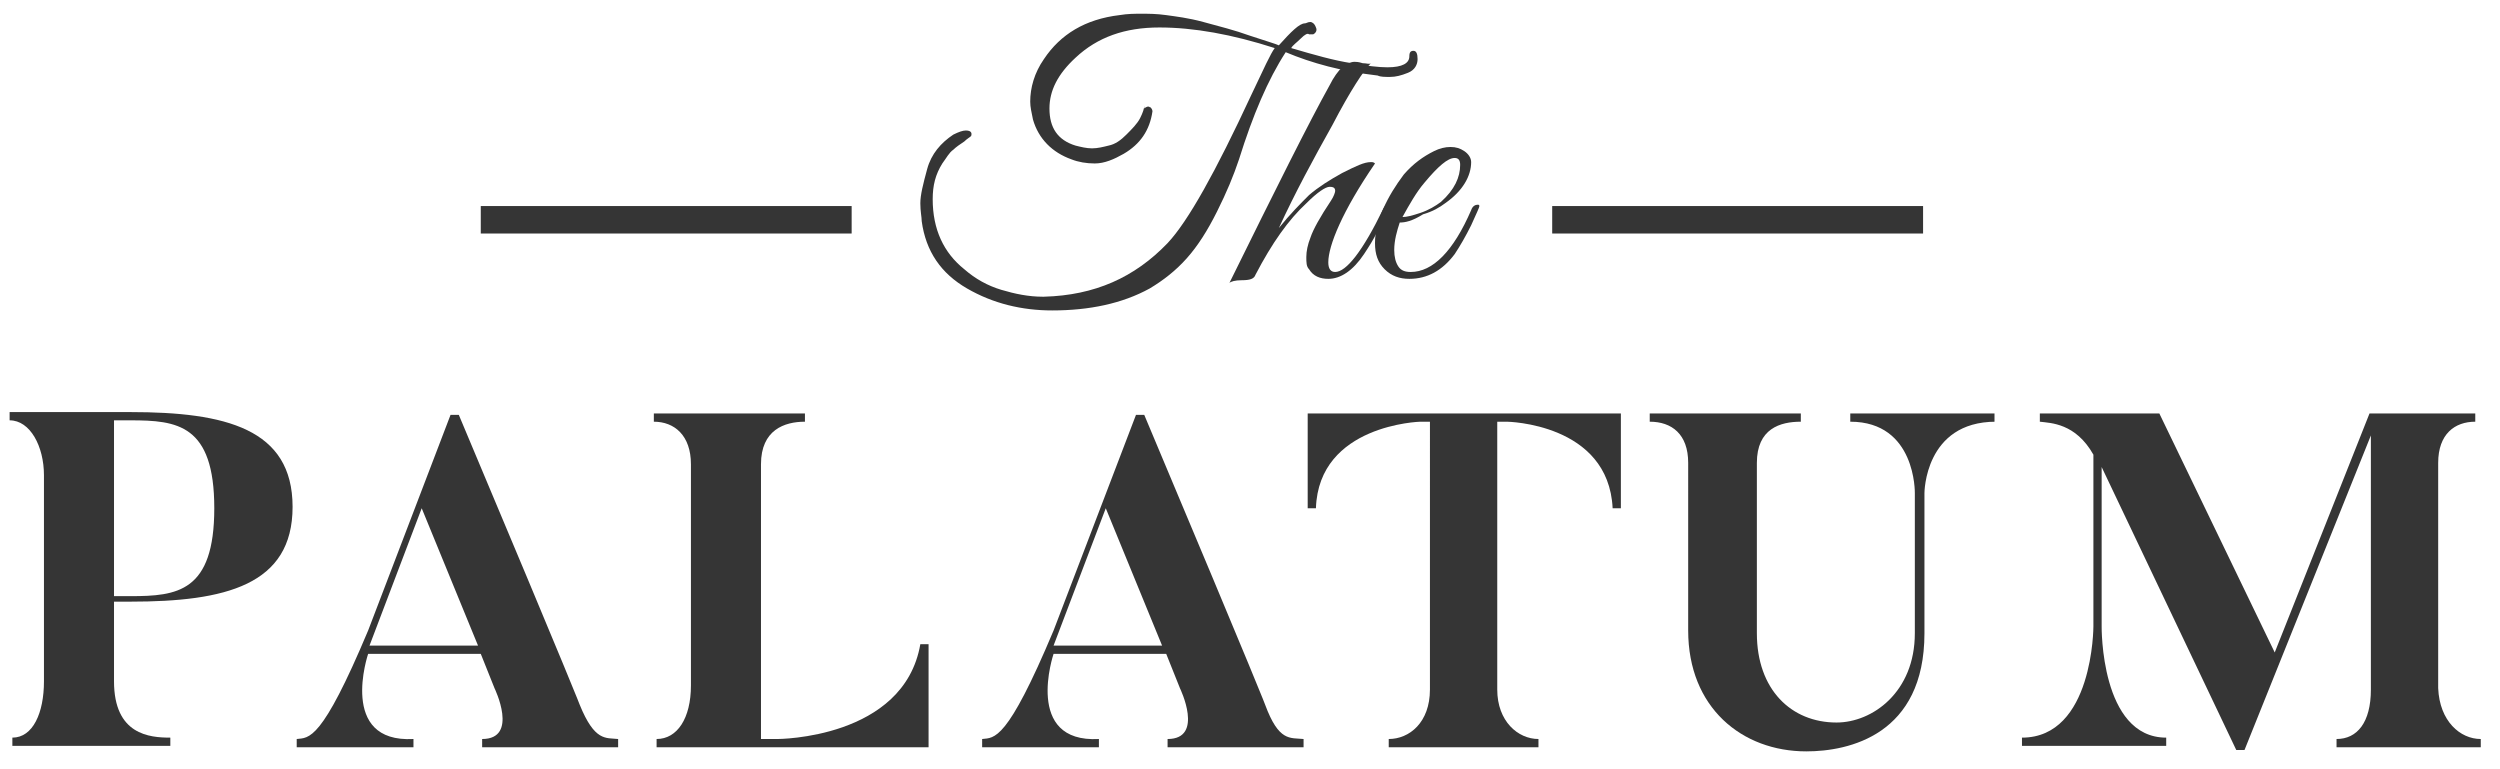
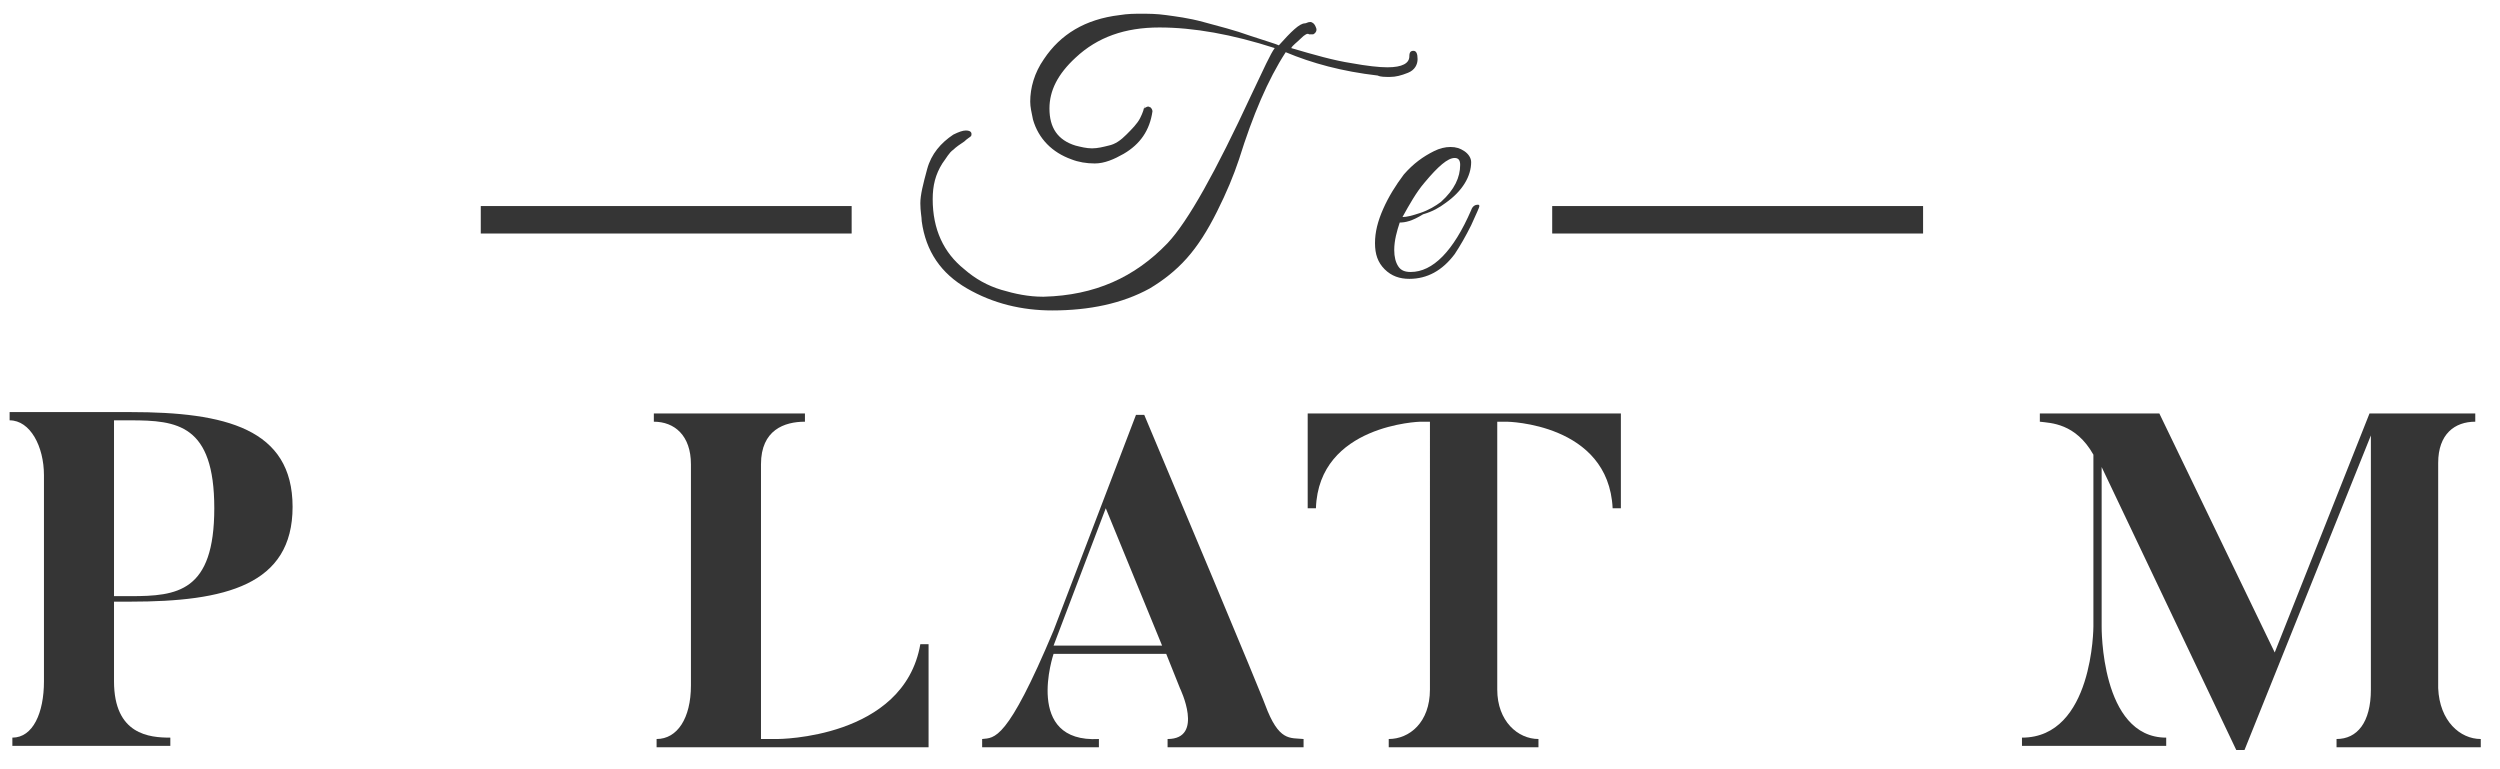
<svg xmlns="http://www.w3.org/2000/svg" version="1.1" id="Layer_1" x="0px" y="0px" viewBox="0 0 182 56" style="enable-background:new 0 0 182 56;" xml:space="preserve">
  <style type="text/css">
	.st0{fill:none;stroke:#353535;stroke-width:2;}
	.st1{fill-rule:evenodd;clip-rule:evenodd;fill:#353535;}
</style>
  <path class="st0" d="M35,16h27" />
  <path class="st0" d="M113,16h27" />
  <path class="st1" d="M8.3,43.4h1.2c3.4,0,6.1-0.3,6.1-6.4c0-6.1-2.7-6.4-6.1-6.4H8.3V43.4z M8.3,44v5.6c0,3.9,2.6,4.1,4.1,4.1v0.6  H0.9v-0.6c1.5,0,2.3-1.8,2.3-4.1v-15c0-2.1-1-4-2.5-4v-0.6h8.8c6.9,0,11.8,1.2,11.8,6.9c0,5.7-4.9,6.9-11.8,6.9H8.3z" />
-   <path class="st1" d="M34.8,47l-4.1-10l-3.8,10H34.8z M45,53.8v0.6h-9.9v-0.6c2.7,0,0.9-3.7,0.9-3.7l-1-2.5h-8.2c0,0-2.2,6.5,3.3,6.2  v0.6h-8.5v-0.6c0.9-0.1,1.8,0.2,5.2-7.9l6-15.7h0.6c8.5,20.2,8.8,21.1,8.8,21.1C43.3,54,44.1,53.7,45,53.8z" />
  <path class="st1" d="M67.6,46.9v7.5H47.8v-0.6c1.5,0,2.5-1.5,2.5-3.9V33.8c0-2.1-1.2-3.1-2.7-3.1v-0.6h11v0.6  c-1.5,0-3.2,0.6-3.2,3.1v20h1.2c0,0,9.2,0,10.4-6.9H67.6z" />
  <path class="st1" d="M84.6,47l-4.1-10l-3.8,10H84.6z M94.9,53.8v0.6h-9.9v-0.6c2.7,0,0.9-3.7,0.9-3.7l-1-2.5h-8.2  c0,0-2.2,6.5,3.3,6.2v0.6h-8.5v-0.6c0.9-0.1,1.8,0.2,5.2-7.9l6-15.7h0.6c8.5,20.2,8.8,21.1,8.8,21.1C93.1,54,93.9,53.7,94.9,53.8z" />
  <path class="st1" d="M118,30.1V37h-0.6c-0.3-6.2-7.7-6.3-7.7-6.3h-0.7v19.5c0,2.3,1.5,3.6,3,3.6v0.6h-10.9v-0.6c1.5,0,3-1.2,3-3.6  V30.7h-0.7c0,0-7.4,0.2-7.6,6.3h-0.6v-6.9H118z" />
-   <path class="st1" d="M145.3,30.7c-5.2,0-5.2,5.2-5.2,5.2v10.2c0,7.4-5.5,8.6-8.6,8.6c-4.7,0-8.6-3.2-8.6-8.8V33.7c0-2.1-1.2-3-2.8-3  v-0.6h11v0.6c-1.5,0-3.2,0.5-3.2,3v12.4c0,4.1,2.5,6.5,5.8,6.5c2.6,0,5.7-2.2,5.7-6.5V35.9c0,0,0.1-5.2-4.7-5.2v-0.6h10.5V30.7z" />
  <path class="st1" d="M180.6,53.8v0.6h-10.5v-0.6c1.5,0,2.5-1.2,2.5-3.6V31.7l-9.2,22.9h-0.6L153,34v11.6c0,0-0.1,8.1,4.7,8.1v0.6  h-10.5v-0.6c5.2,0,5.2-8.1,5.2-8.1V33.1c-1.3-2.3-3.1-2.3-3.9-2.4v-0.6h8.7l8.4,17.4l6.9-17.4h7.7v0.6c-1.5,0-2.7,0.9-2.7,3v16.4  C177.6,52.5,179.1,53.8,180.6,53.8z" />
  <path class="st1" d="M101,4.9c1.1,0,1.6-0.3,1.6-0.8c0-0.3,0.1-0.4,0.3-0.4c0.2,0,0.3,0.2,0.3,0.6c0,0.4-0.2,0.8-0.7,1  c-0.5,0.2-0.9,0.3-1.3,0.3c-0.4,0-0.7,0-0.9-0.1c-2.6-0.3-4.8-0.9-6.7-1.7c-1.3,2-2.4,4.6-3.4,7.8c-0.4,1.2-0.9,2.4-1.6,3.8  c-0.7,1.4-1.4,2.5-2.2,3.4c-0.8,0.9-1.7,1.6-2.7,2.2c-2,1.1-4.4,1.6-7.1,1.6c-2.2,0-4.3-0.5-6.2-1.6c-1.9-1.1-3-2.7-3.3-4.9  c0-0.3-0.1-0.7-0.1-1.3c0-0.6,0.2-1.4,0.5-2.5c0.3-1.1,1-1.9,1.9-2.5c0.4-0.2,0.7-0.3,0.9-0.3c0.3,0,0.5,0.1,0.4,0.4  c-0.1,0.1-0.3,0.2-0.5,0.4c-0.3,0.2-0.6,0.4-0.8,0.6c-0.3,0.2-0.5,0.6-0.8,1c-0.5,0.8-0.7,1.6-0.7,2.6c0,2.2,0.8,3.9,2.3,5.1  c0.8,0.7,1.7,1.2,2.7,1.5c1,0.3,2,0.5,3,0.5H76c3.7-0.1,6.6-1.4,9-3.9c1.5-1.6,3.5-5.2,6.1-10.8c0.9-1.9,1.4-3,1.7-3.4  c-3.1-1-5.9-1.5-8.4-1.5c-2.5,0-4.5,0.7-6.1,2.2c-1.3,1.2-1.9,2.4-1.9,3.7c0,1.4,0.6,2.3,1.9,2.7c0.4,0.1,0.8,0.2,1.2,0.2  c0.4,0,0.8-0.1,1.2-0.2c0.5-0.1,0.9-0.4,1.3-0.8c0.4-0.4,0.8-0.8,1-1.2c0.2-0.4,0.3-0.7,0.3-0.9V7.9c0.1-0.1,0.3-0.2,0.4-0.1  c0.1,0,0.2,0.2,0.2,0.3c-0.2,1.4-0.9,2.4-2.1,3.1c-0.7,0.4-1.4,0.7-2.1,0.7c-0.6,0-1.2-0.1-1.7-0.3c-1.4-0.5-2.4-1.5-2.8-2.9  c-0.1-0.5-0.2-0.9-0.2-1.3c0-1,0.3-2.1,1-3.1c1.2-1.8,3-2.9,5.5-3.2c0.6-0.1,1.1-0.1,1.6-0.1c0.5,0,1.1,0,1.8,0.1  c0.7,0.1,1.6,0.2,2.7,0.5c1.1,0.3,2.3,0.6,3.4,1c1.2,0.4,1.9,0.6,2.1,0.7c0.9-1,1.5-1.6,1.9-1.6c0.1,0,0.2-0.1,0.4-0.1  c0.1,0,0.3,0.1,0.4,0.4c0.1,0.2,0,0.4-0.2,0.5c-0.1,0-0.2,0-0.3,0c-0.1-0.1-0.3,0-0.6,0.3c-0.3,0.3-0.6,0.5-0.7,0.7  c1.7,0.5,3.1,0.9,4.4,1.1C99.5,4.8,100.4,4.9,101,4.9z" />
-   <path class="st1" d="M96.7,19.1c0,0.5,0.2,0.7,0.5,0.7c0.8,0,2-1.5,3.5-4.6c0.1-0.2,0.2-0.3,0.3-0.3c0.1,0.1,0.1,0.1,0.1,0.2  c0,0.1-0.1,0.3-0.3,0.7c-0.2,0.4-0.4,0.8-0.6,1.2c-0.2,0.4-0.5,0.9-0.9,1.5c-0.8,1.2-1.7,1.8-2.6,1.8c-0.6,0-1.1-0.2-1.4-0.7  c-0.2-0.2-0.2-0.5-0.2-0.9c0-0.4,0.1-0.9,0.3-1.4c0.2-0.6,0.7-1.5,1.5-2.7c0.2-0.3,0.3-0.6,0.3-0.7c0-0.2-0.1-0.3-0.4-0.3  c-0.3,0-0.9,0.4-1.7,1.2c-1.3,1.2-2.5,2.9-3.7,5.2c-0.1,0.3-0.4,0.4-1,0.4c-0.5,0-0.8,0.1-0.9,0.2c3.4-6.9,5.8-11.7,7.3-14.4  c0.3-0.6,0.6-1,0.9-1.3c0.3-0.2,0.6-0.4,0.9-0.4c0.1,0,0.3,0,0.6,0.1c0.3,0,0.5,0.1,0.6,0c-0.5,0.5-1.5,2-2.8,4.5  c-1.4,2.5-2.7,4.9-3.9,7.5c0.8-1,1.6-1.8,2.2-2.4c0.7-0.6,1.5-1.1,2.4-1.6c1-0.5,1.6-0.8,2.1-0.8c0.1,0,0.2,0,0.3,0.1  C97.7,15.4,96.7,17.9,96.7,19.1z" />
  <path class="st1" d="M106.3,12c0-0.3-0.1-0.5-0.4-0.5c-0.5,0-1.2,0.6-2.2,1.8c-0.6,0.7-1.1,1.6-1.6,2.5c0.3,0,0.7-0.1,1.3-0.3  c0.6-0.2,1.1-0.5,1.5-0.8C105.9,13.8,106.3,12.9,106.3,12z M101.9,16.2c-0.2,0.6-0.4,1.3-0.4,2c0,0.5,0.1,0.9,0.3,1.2  c0.2,0.3,0.5,0.4,0.9,0.4c1.6,0,3.1-1.5,4.4-4.5c0.1-0.3,0.3-0.4,0.5-0.4c0.1,0,0.1,0.1,0.1,0.1c0,0.1-0.2,0.5-0.6,1.4  c-0.4,0.8-0.8,1.5-1.2,2.1c-0.9,1.2-2,1.8-3.3,1.8c-0.7,0-1.3-0.2-1.8-0.7c-0.5-0.5-0.7-1.1-0.7-1.9c0-0.8,0.2-1.6,0.6-2.5  c0.4-0.9,0.9-1.7,1.5-2.5c0.7-0.8,1.4-1.3,2.2-1.7c0.4-0.2,0.8-0.3,1.2-0.3c0.4,0,0.7,0.1,1,0.3c0.3,0.2,0.5,0.5,0.5,0.8  c0,1-0.6,2.1-1.9,3c-0.4,0.3-0.9,0.6-1.6,0.8C102.8,16.1,102.3,16.2,101.9,16.2z" />
</svg>